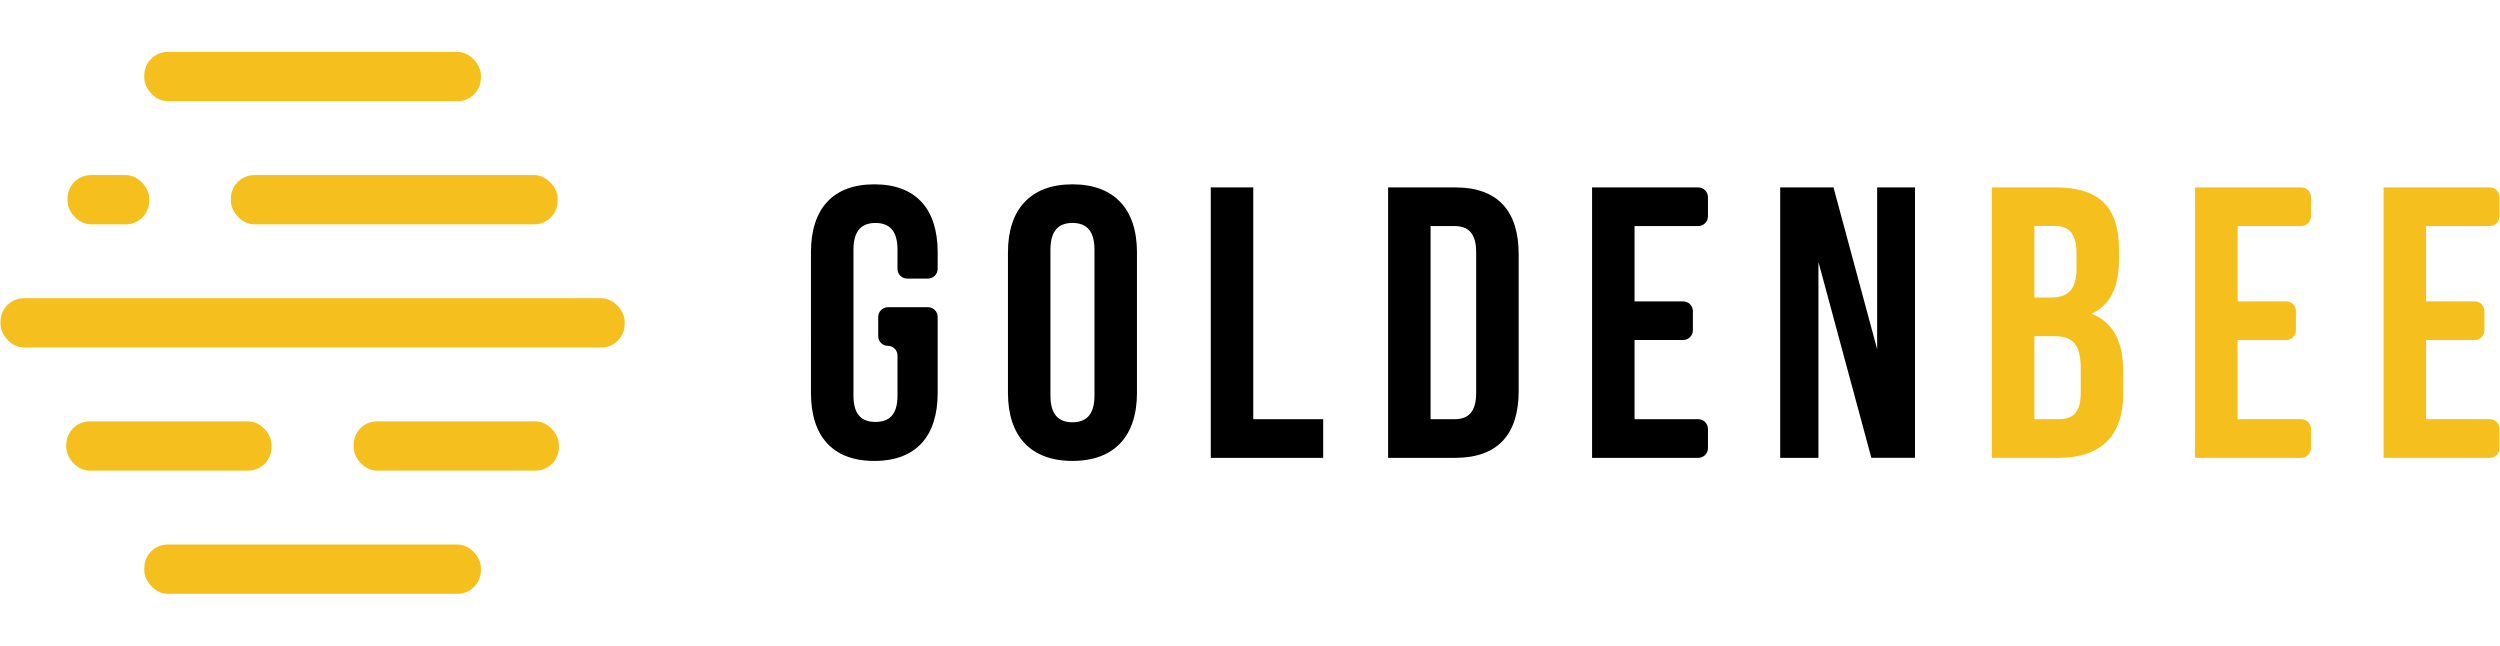
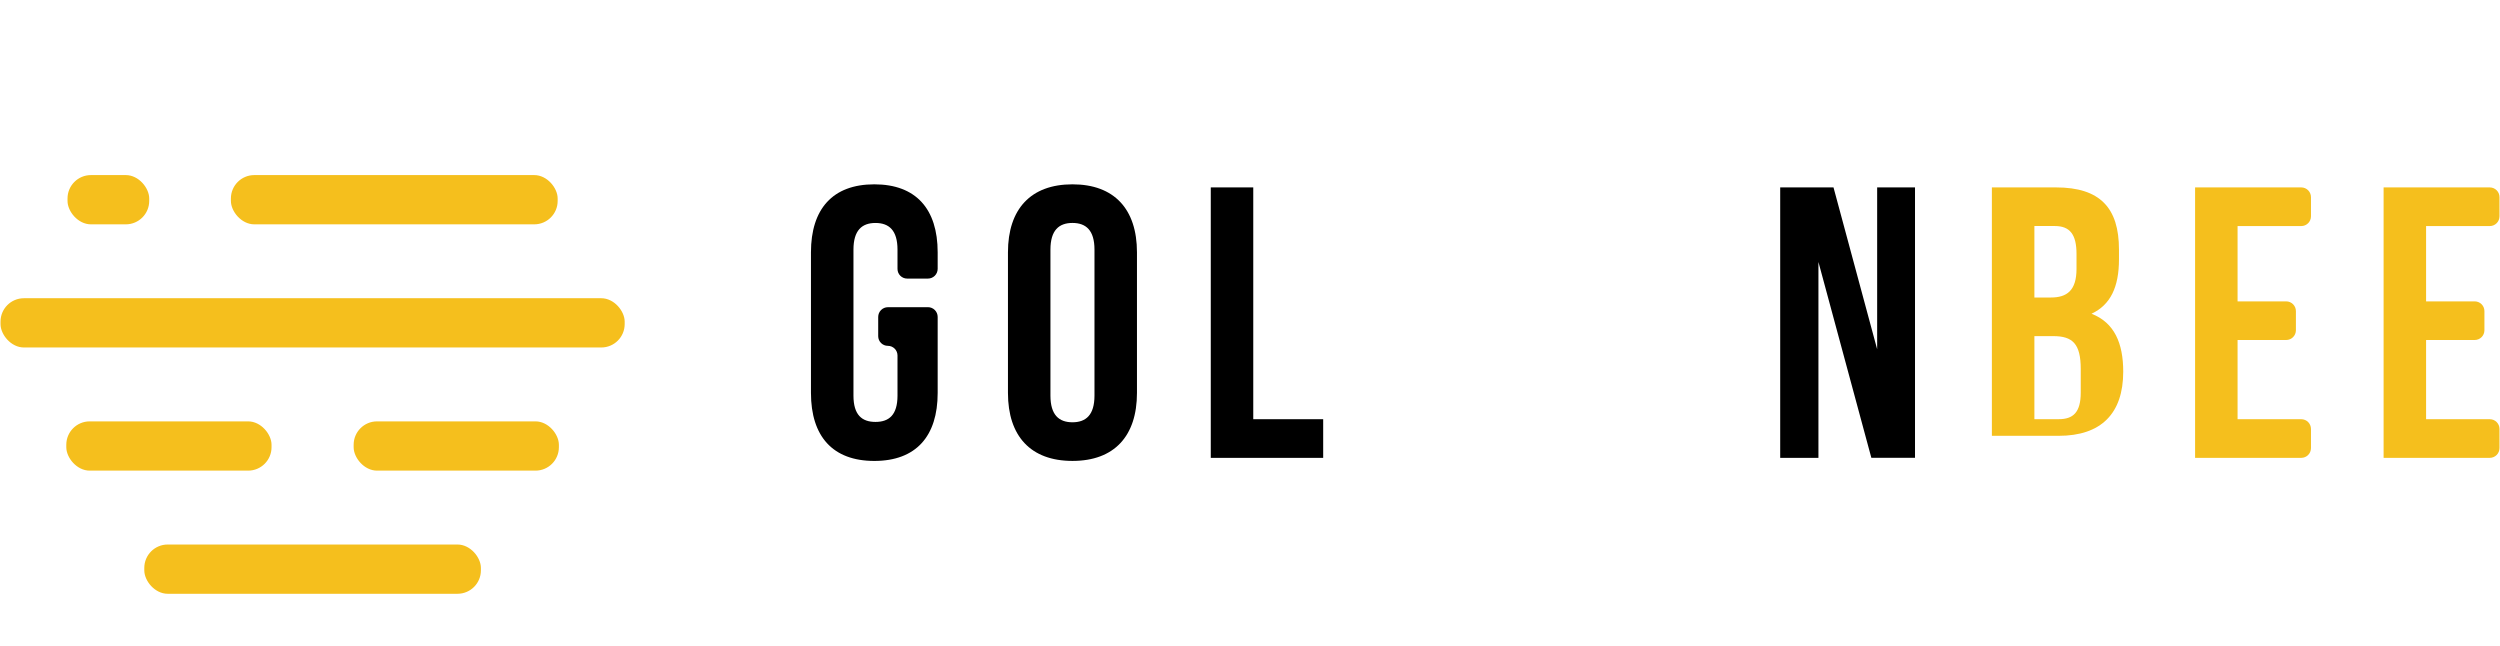
<svg xmlns="http://www.w3.org/2000/svg" id="Layer_1" viewBox="0 0 1241 320.54">
  <defs>
    <style>.cls-1{fill:#f5bf1d;}</style>
  </defs>
  <g>
    <path d="M440.76,152.48h19.86c2.67,0,4.84,2.16,4.84,4.84v37.74c0,21.48-10.74,33.75-31.45,33.75s-31.45-12.27-31.45-33.75V125.25c0-21.48,10.74-33.75,31.45-33.75s31.45,12.27,31.45,33.75v8.2c0,2.67-2.16,4.84-4.84,4.84h-10.31c-2.65,0-4.79-2.15-4.79-4.79v-9.59c0-9.59-4.22-13.23-10.93-13.23s-10.93,3.64-10.93,13.23v72.49c0,9.59,4.22,13.04,10.93,13.04s10.93-3.45,10.93-13.04v-19.94c0-2.65-2.15-4.79-4.79-4.79h0c-2.64,0-4.79-2.14-4.79-4.79v-9.55c0-2.67,2.16-4.84,4.84-4.84Z" />
    <path d="M500.35,125.25c0-21.48,11.31-33.75,32.02-33.75s32.02,12.27,32.02,33.75v69.8c0,21.48-11.31,33.75-32.02,33.75s-32.02-12.27-32.02-33.75V125.25Zm21.09,71.14c0,9.59,4.22,13.23,10.93,13.23s10.93-3.64,10.93-13.23V123.9c0-9.59-4.22-13.23-10.93-13.23s-10.93,3.64-10.93,13.23v72.49Z" />
    <path d="M601.03,93.03h21.09v115.06h34.71v19.18h-55.8V93.03Z" />
-     <path d="M689.05,93.03h33.37c21.09,0,31.45,11.7,31.45,33.18v67.88c0,21.48-10.36,33.18-31.45,33.18h-33.37V93.03Zm21.09,19.18v95.88h11.89c6.71,0,10.74-3.45,10.74-13.04V125.25c0-9.59-4.03-13.04-10.74-13.04h-11.89Z" />
-     <path d="M811.39,149.6h24.12c2.67,0,4.84,2.16,4.84,4.84v9.5c0,2.67-2.16,4.84-4.84,4.84h-24.12v39.31h31.6c2.67,0,4.84,2.16,4.84,4.84v9.51c0,2.67-2.16,4.84-4.84,4.84h-52.69V93.03h52.69c2.67,0,4.84,2.16,4.84,4.84v9.51c0,2.67-2.16,4.84-4.84,4.84h-31.6v37.39Z" />
    <path d="M902.67,130.04v97.23h-18.98V93.03h26.46l21.67,80.35V93.03h18.79V227.26h-21.67l-26.27-97.23Z" />
-     <path class="cls-1" d="M1051.86,123.9v4.8c0,13.8-4.21,22.62-13.6,27.03,0,0,0,.01,0,.02,11.3,4.41,15.71,14.57,15.71,28.76v10.93c0,20.71-10.93,31.83-32.02,31.83h-33.18V93.03h31.83c21.86,0,31.26,10.16,31.26,30.87Zm-41.99-11.7v35.48h8.25c7.86,0,12.66-3.45,12.66-14.19v-7.48c0-9.59-3.26-13.81-10.74-13.81h-10.16Zm0,54.65v41.23h12.08c7.09,0,10.93-3.26,10.93-13.23v-11.7c0-12.47-4.03-16.3-13.62-16.3h-9.4Z" />
+     <path class="cls-1" d="M1051.86,123.9v4.8c0,13.8-4.21,22.62-13.6,27.03,0,0,0,.01,0,.02,11.3,4.41,15.71,14.57,15.71,28.76c0,20.71-10.93,31.83-32.02,31.83h-33.18V93.03h31.83c21.86,0,31.26,10.16,31.26,30.87Zm-41.99-11.7v35.48h8.25c7.86,0,12.66-3.45,12.66-14.19v-7.48c0-9.59-3.26-13.81-10.74-13.81h-10.16Zm0,54.65v41.23h12.08c7.09,0,10.93-3.26,10.93-13.23v-11.7c0-12.47-4.03-16.3-13.62-16.3h-9.4Z" />
    <path class="cls-1" d="M1110.73,149.6h24.12c2.67,0,4.84,2.16,4.84,4.84v9.5c0,2.67-2.16,4.84-4.84,4.84h-24.12v39.31h31.6c2.67,0,4.84,2.16,4.84,4.84v9.51c0,2.67-2.16,4.84-4.84,4.84h-52.69V93.03h52.69c2.67,0,4.84,2.16,4.84,4.84v9.51c0,2.67-2.16,4.84-4.84,4.84h-31.6v37.39Z" />
    <path class="cls-1" d="M1204.31,149.6h24.12c2.67,0,4.84,2.16,4.84,4.84v9.5c0,2.67-2.16,4.84-4.84,4.84h-24.12v39.31h31.6c2.67,0,4.84,2.16,4.84,4.84v9.51c0,2.67-2.16,4.84-4.84,4.84h-52.69V93.03h52.69c2.67,0,4.84,2.16,4.84,4.84v9.51c0,2.67-2.16,4.84-4.84,4.84h-31.6v37.39Z" />
  </g>
  <g>
-     <rect class="cls-1" x="71.63" y="25.78" width="167.09" height="24.45" rx="11.62" ry="11.62" />
    <rect class="cls-1" x=".26" y="148.04" width="309.83" height="24.45" rx="11.62" ry="11.62" />
    <rect class="cls-1" x="71.63" y="270.3" width="167.09" height="24.45" rx="11.62" ry="11.62" />
    <g>
      <rect class="cls-1" x="32.91" y="209.17" width="101.88" height="24.45" rx="11.62" ry="11.62" />
      <rect class="cls-1" x="175.55" y="209.17" width="101.88" height="24.45" rx="11.62" ry="11.62" />
    </g>
    <g>
      <rect class="cls-1" x="33.52" y="86.91" width="40.55" height="24.45" rx="11.62" ry="11.62" />
      <rect class="cls-1" x="114.62" y="86.91" width="162.2" height="24.45" rx="11.62" ry="11.62" />
    </g>
  </g>
</svg>